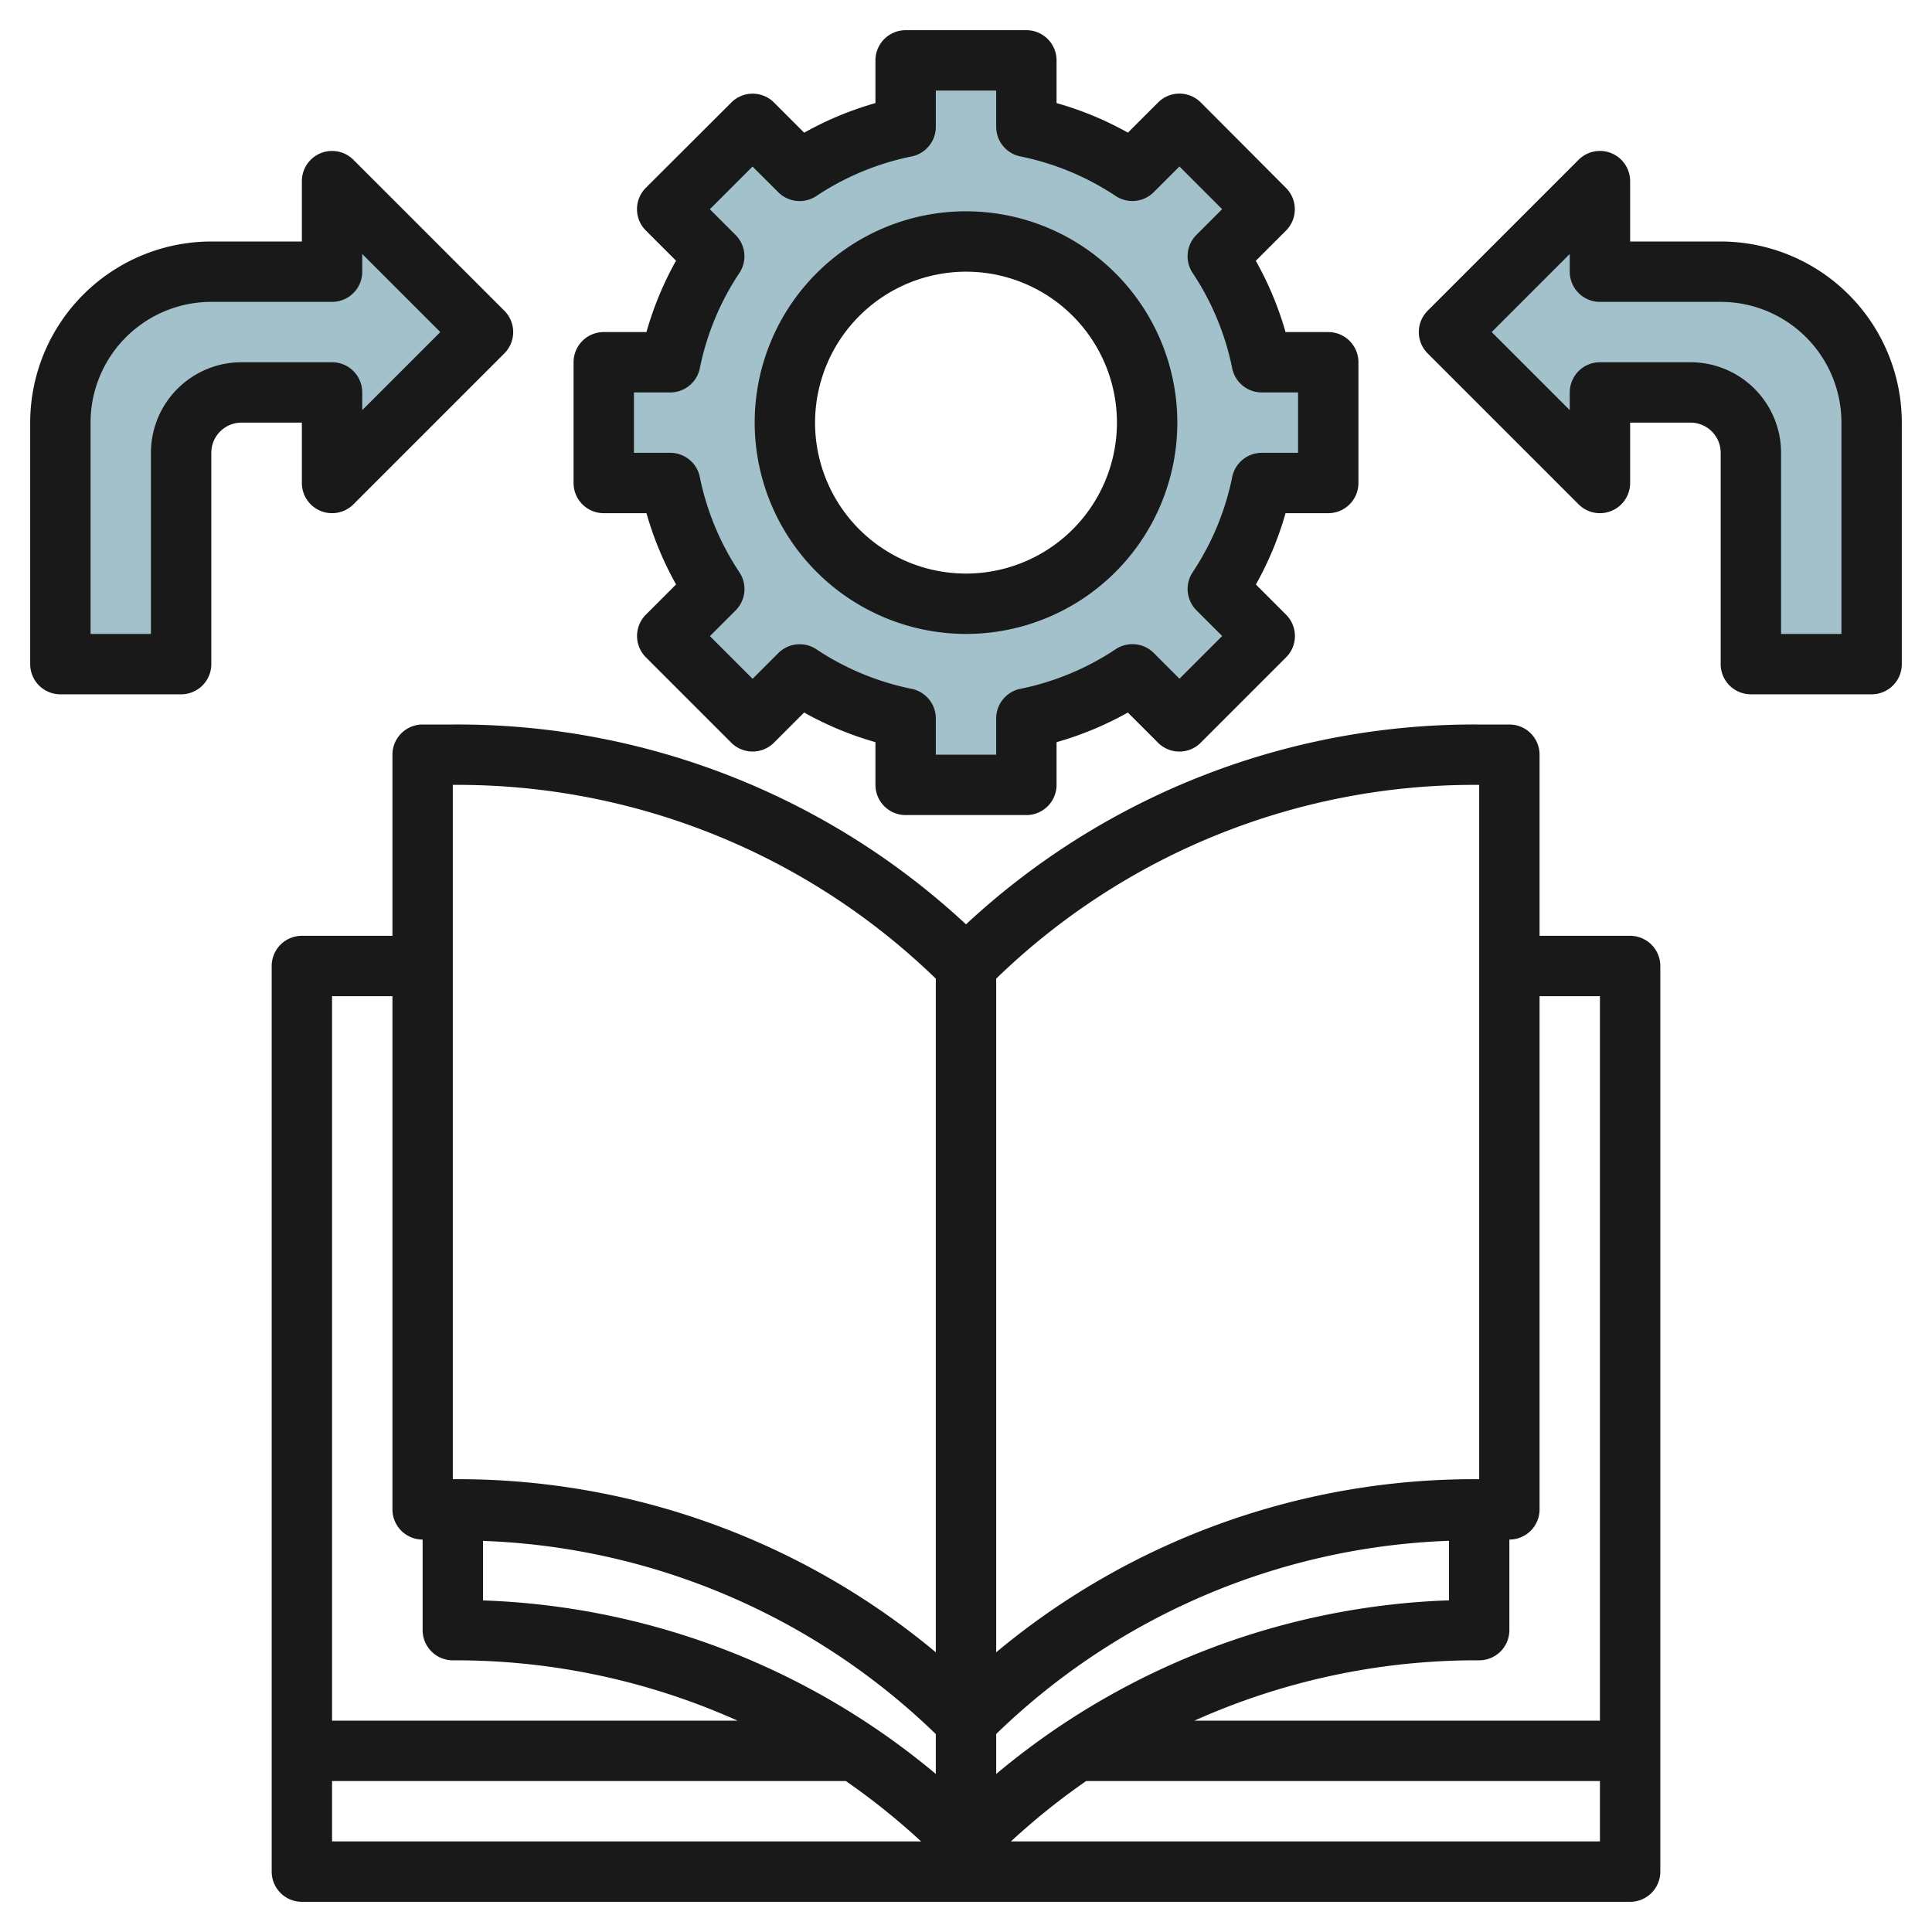
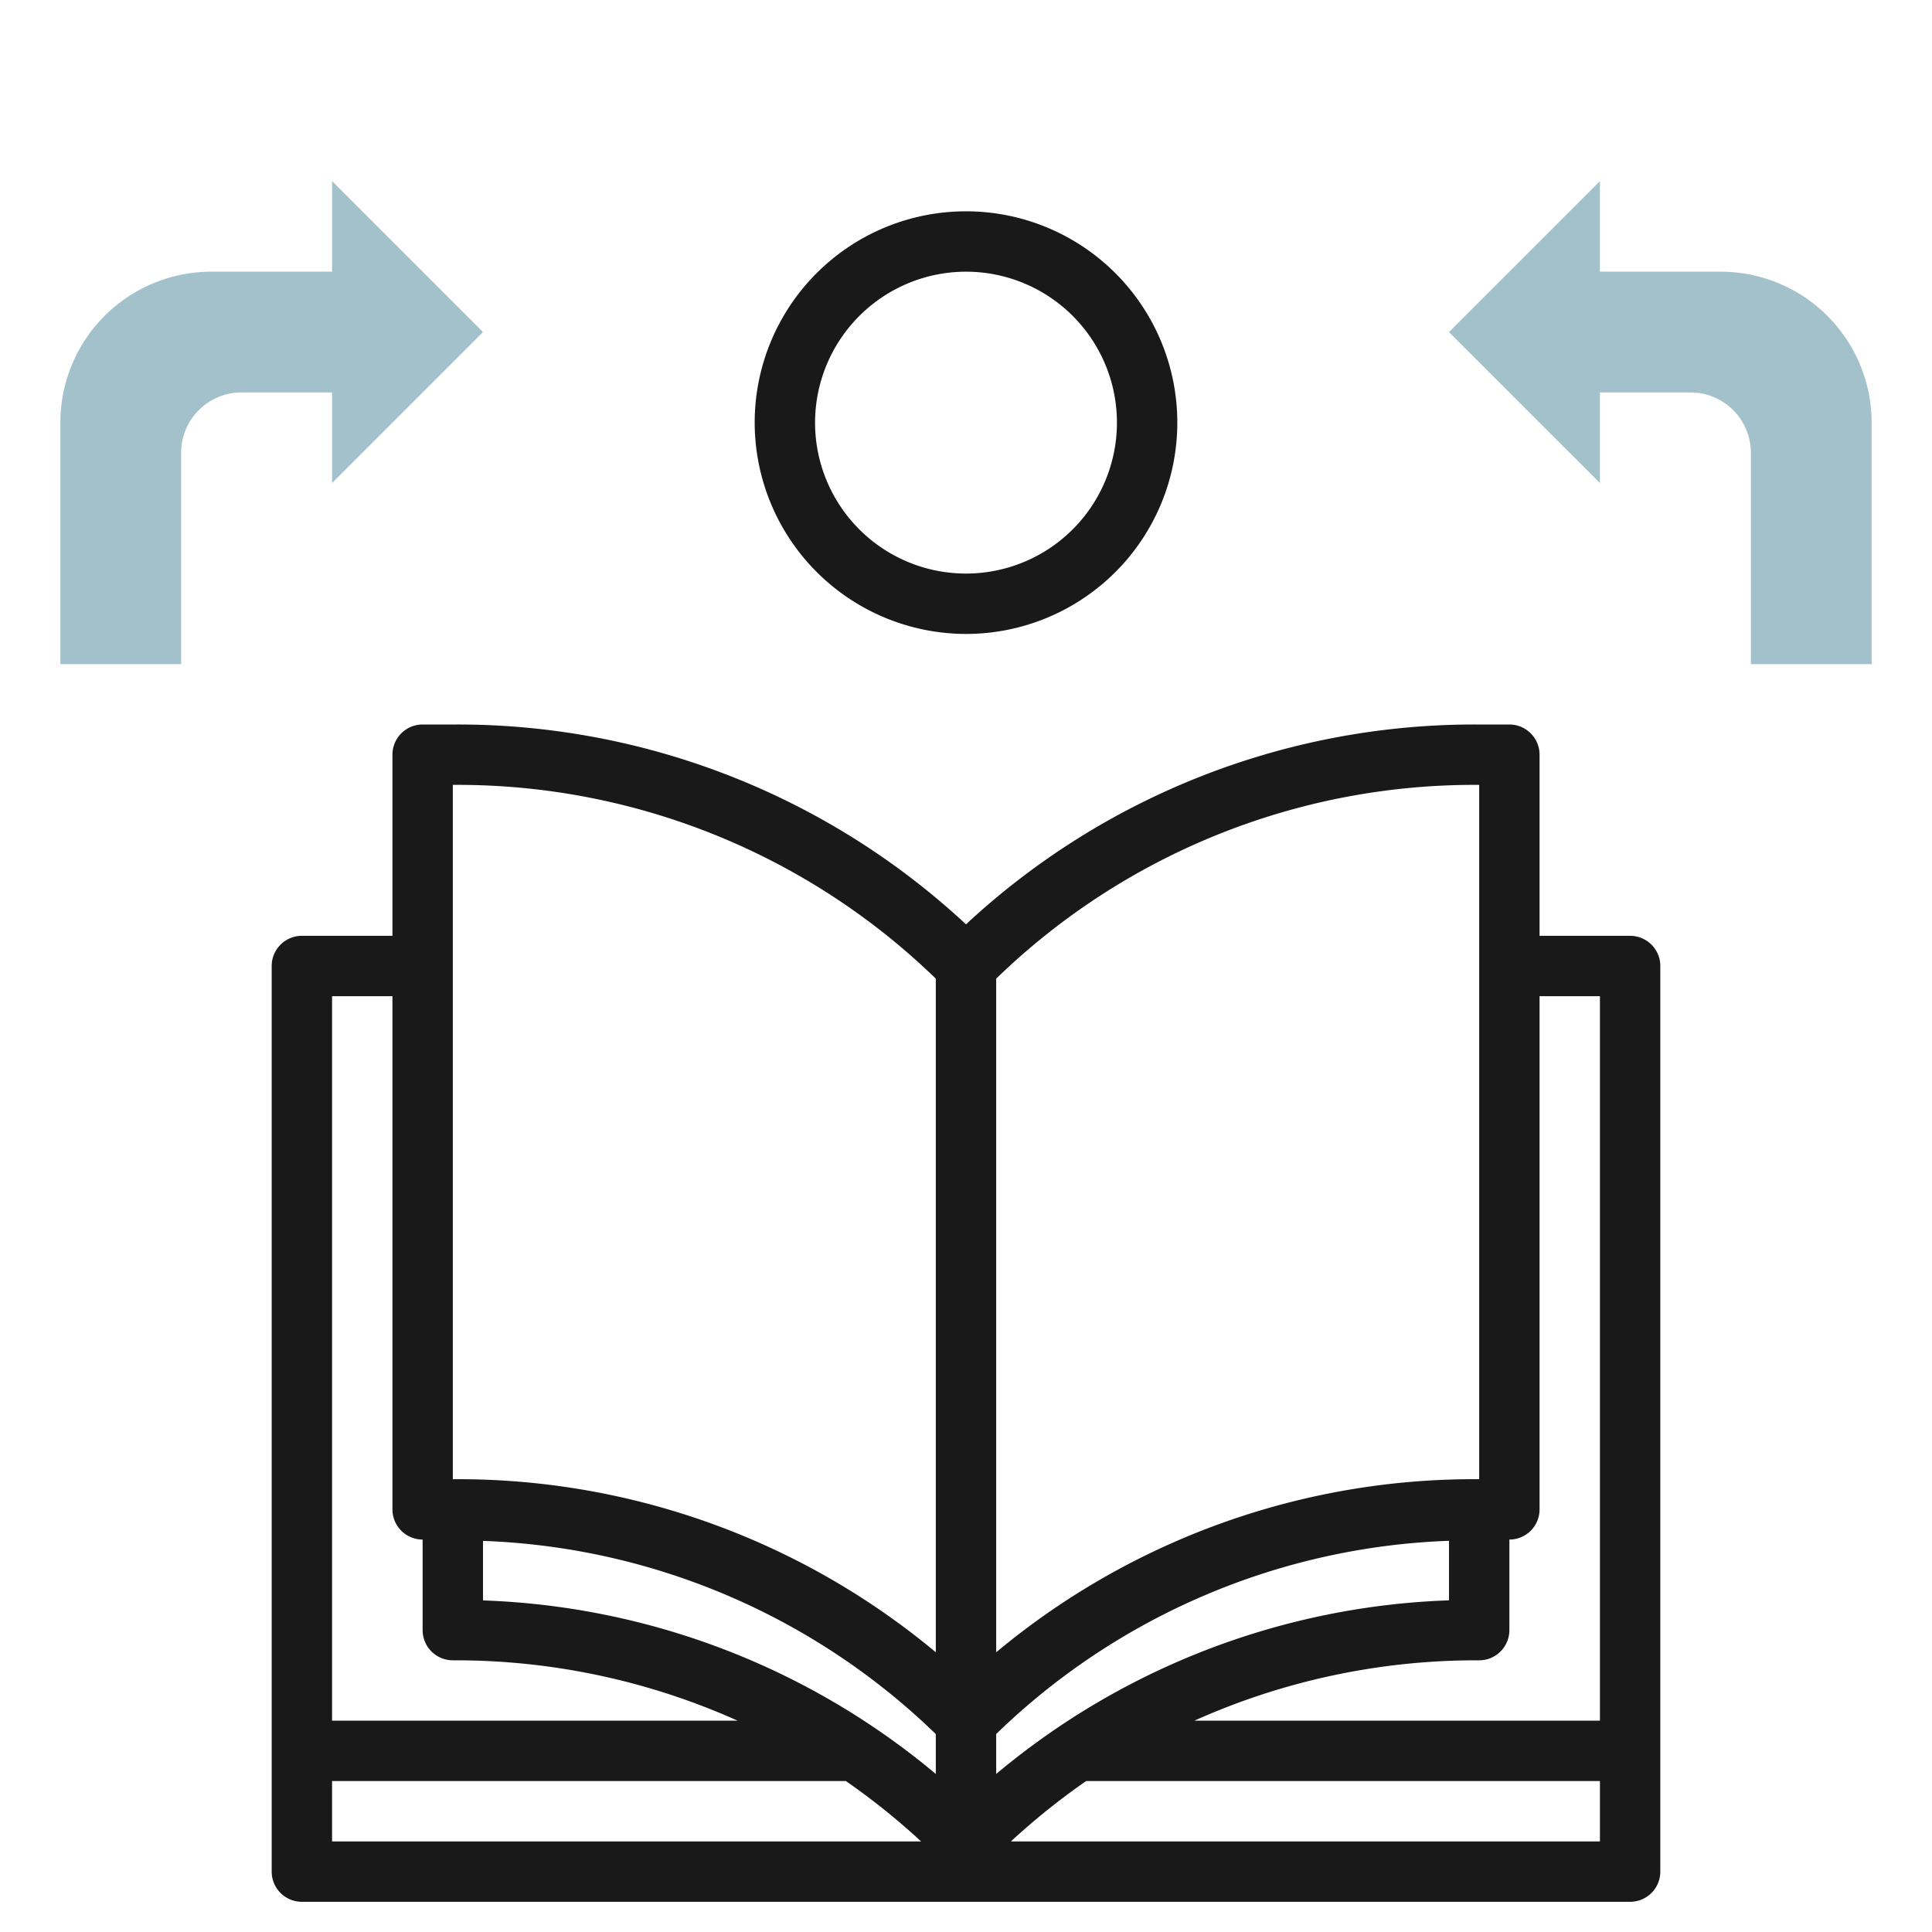
<svg xmlns="http://www.w3.org/2000/svg" id="Layer_3" data-name="Layer 3" viewBox="0 0 64 64" width="512" height="512">
  <path d="M58,22V15a2,2,0,0,0-2-2H53v3l-5-5,5-5V9h4a5,5,0,0,1,5,5v8Z" style="fill:#a3c1ca" />
  <path d="M6,22V15a2,2,0,0,1,2-2h3v3l5-5L11,6V9H7a5,5,0,0,0-5,5v8Z" style="fill:#a3c1ca" />
-   <path d="M44,16V12H41.8A9.943,9.943,0,0,0,40.34,8.488L41.9,6.929,39.071,4.1,37.512,5.66A9.943,9.943,0,0,0,34,4.2V2H30V4.2A9.943,9.943,0,0,0,26.488,5.66L24.929,4.1,22.1,6.929,23.66,8.488A9.943,9.943,0,0,0,22.2,12H20v4h2.2a9.943,9.943,0,0,0,1.459,3.512L22.1,21.071,24.929,23.9l1.559-1.559A9.943,9.943,0,0,0,30,23.8V26h4V23.8a9.943,9.943,0,0,0,3.512-1.459L39.071,23.9,41.9,21.071,40.34,19.512A9.943,9.943,0,0,0,41.8,16ZM32,20a6,6,0,1,1,6-6A6,6,0,0,1,32,20Z" style="fill:#a3c1ca" />
  <path d="M14,24a1,1,0,0,0-1,1v6H10a1,1,0,0,0-1,1V62a1,1,0,0,0,1,1H54a1,1,0,0,0,1-1V32a1,1,0,0,0-1-1H51V25a1,1,0,0,0-1-1H48.9A24.718,24.718,0,0,0,32,30.62,24.718,24.718,0,0,0,15.1,24ZM33,58.765V57.441a22.705,22.705,0,0,1,15-6.4v1.972A24.676,24.676,0,0,0,33,58.765Zm-2,0a24.676,24.676,0,0,0-15-5.749V51.044a22.705,22.705,0,0,1,15,6.4ZM13,33V50a1,1,0,0,0,1,1v3a1,1,0,0,0,1,1h.1a22.823,22.823,0,0,1,9.335,2H11V33ZM11,59H28.021a22.97,22.97,0,0,1,2.492,2H11Zm22.487,2a22.97,22.97,0,0,1,2.492-2H53v2ZM53,33V57H39.564A22.823,22.823,0,0,1,48.9,55H49a1,1,0,0,0,1-1V51a1,1,0,0,0,1-1V33Zm-4-7V49h-.1A24.712,24.712,0,0,0,33,54.734V32.419A22.742,22.742,0,0,1,48.9,26ZM31,54.734A24.712,24.712,0,0,0,15.1,49H15V26h.1A22.742,22.742,0,0,1,31,32.419Z" style="fill:#191919" />
-   <path d="M57,8H54V6a1,1,0,0,0-1.707-.707l-5,5a1,1,0,0,0,0,1.414l5,5A1,1,0,0,0,54,16V14h2a1,1,0,0,1,1,1v7a1,1,0,0,0,1,1h4a1,1,0,0,0,1-1V14A6.006,6.006,0,0,0,57,8Zm4,13H59V15a3,3,0,0,0-3-3H53a1,1,0,0,0-1,1v.586L49.414,11,52,8.414V9a1,1,0,0,0,1,1h4a4,4,0,0,1,4,4Z" style="fill:#191919" />
-   <path d="M7,22V15a1,1,0,0,1,1-1h2v2a1,1,0,0,0,1.707.707l5-5a1,1,0,0,0,0-1.414l-5-5A1,1,0,0,0,10,6V8H7a6.006,6.006,0,0,0-6,6v8a1,1,0,0,0,1,1H6A1,1,0,0,0,7,22ZM5,15v6H3V14a4,4,0,0,1,4-4h4a1,1,0,0,0,1-1V8.414L14.586,11,12,13.586V13a1,1,0,0,0-1-1H8A3,3,0,0,0,5,15Z" style="fill:#191919" />
-   <path d="M20,11a1,1,0,0,0-1,1v4a1,1,0,0,0,1,1h1.415a10.915,10.915,0,0,0,.981,2.361l-1,1a1,1,0,0,0,0,1.414l2.828,2.828a1,1,0,0,0,1.414,0l1-1A10.915,10.915,0,0,0,29,24.585V26a1,1,0,0,0,1,1h4a1,1,0,0,0,1-1V24.585a10.915,10.915,0,0,0,2.361-.981l1,1a1,1,0,0,0,1.414,0l2.828-2.828a1,1,0,0,0,0-1.414l-1-1A10.915,10.915,0,0,0,42.585,17H44a1,1,0,0,0,1-1V12a1,1,0,0,0-1-1H42.585A10.915,10.915,0,0,0,41.6,8.639l1-1a1,1,0,0,0,0-1.414L39.778,3.394a1,1,0,0,0-1.414,0l-1,1A10.857,10.857,0,0,0,35,3.415V2a1,1,0,0,0-1-1H30a1,1,0,0,0-1,1V3.415a10.857,10.857,0,0,0-2.36.981l-1-1a1,1,0,0,0-1.414,0L21.394,6.222a1,1,0,0,0,0,1.414l1,1A10.915,10.915,0,0,0,21.415,11Zm3.182,1.2a8.884,8.884,0,0,1,1.311-3.157,1,1,0,0,0-.126-1.26l-.852-.852,1.414-1.414.852.851a1,1,0,0,0,1.259.127A8.893,8.893,0,0,1,30.2,5.182,1,1,0,0,0,31,4.2V3h2V4.2a1,1,0,0,0,.8.981A8.893,8.893,0,0,1,36.96,6.493a1,1,0,0,0,1.259-.127l.852-.851,1.414,1.414-.852.852a1,1,0,0,0-.126,1.26A8.884,8.884,0,0,1,40.818,12.2a1,1,0,0,0,.981.8H43v2H41.8a1,1,0,0,0-.981.8,8.884,8.884,0,0,1-1.311,3.157,1,1,0,0,0,.126,1.26l.852.852-1.414,1.414-.852-.852a1,1,0,0,0-1.26-.126A8.884,8.884,0,0,1,33.8,22.818a1,1,0,0,0-.8.981V25H31V23.8a1,1,0,0,0-.8-.981,8.884,8.884,0,0,1-3.157-1.311,1,1,0,0,0-1.26.126l-.852.852-1.414-1.414.852-.852a1,1,0,0,0,.126-1.26A8.884,8.884,0,0,1,23.182,15.8,1,1,0,0,0,22.2,15H21V13h1.2A1,1,0,0,0,23.182,12.2Z" style="fill:#191919" />
  <path d="M32,21a7,7,0,1,0-7-7A7.009,7.009,0,0,0,32,21ZM32,9a5,5,0,1,1-5,5A5.006,5.006,0,0,1,32,9Z" style="fill:#191919" />
</svg>